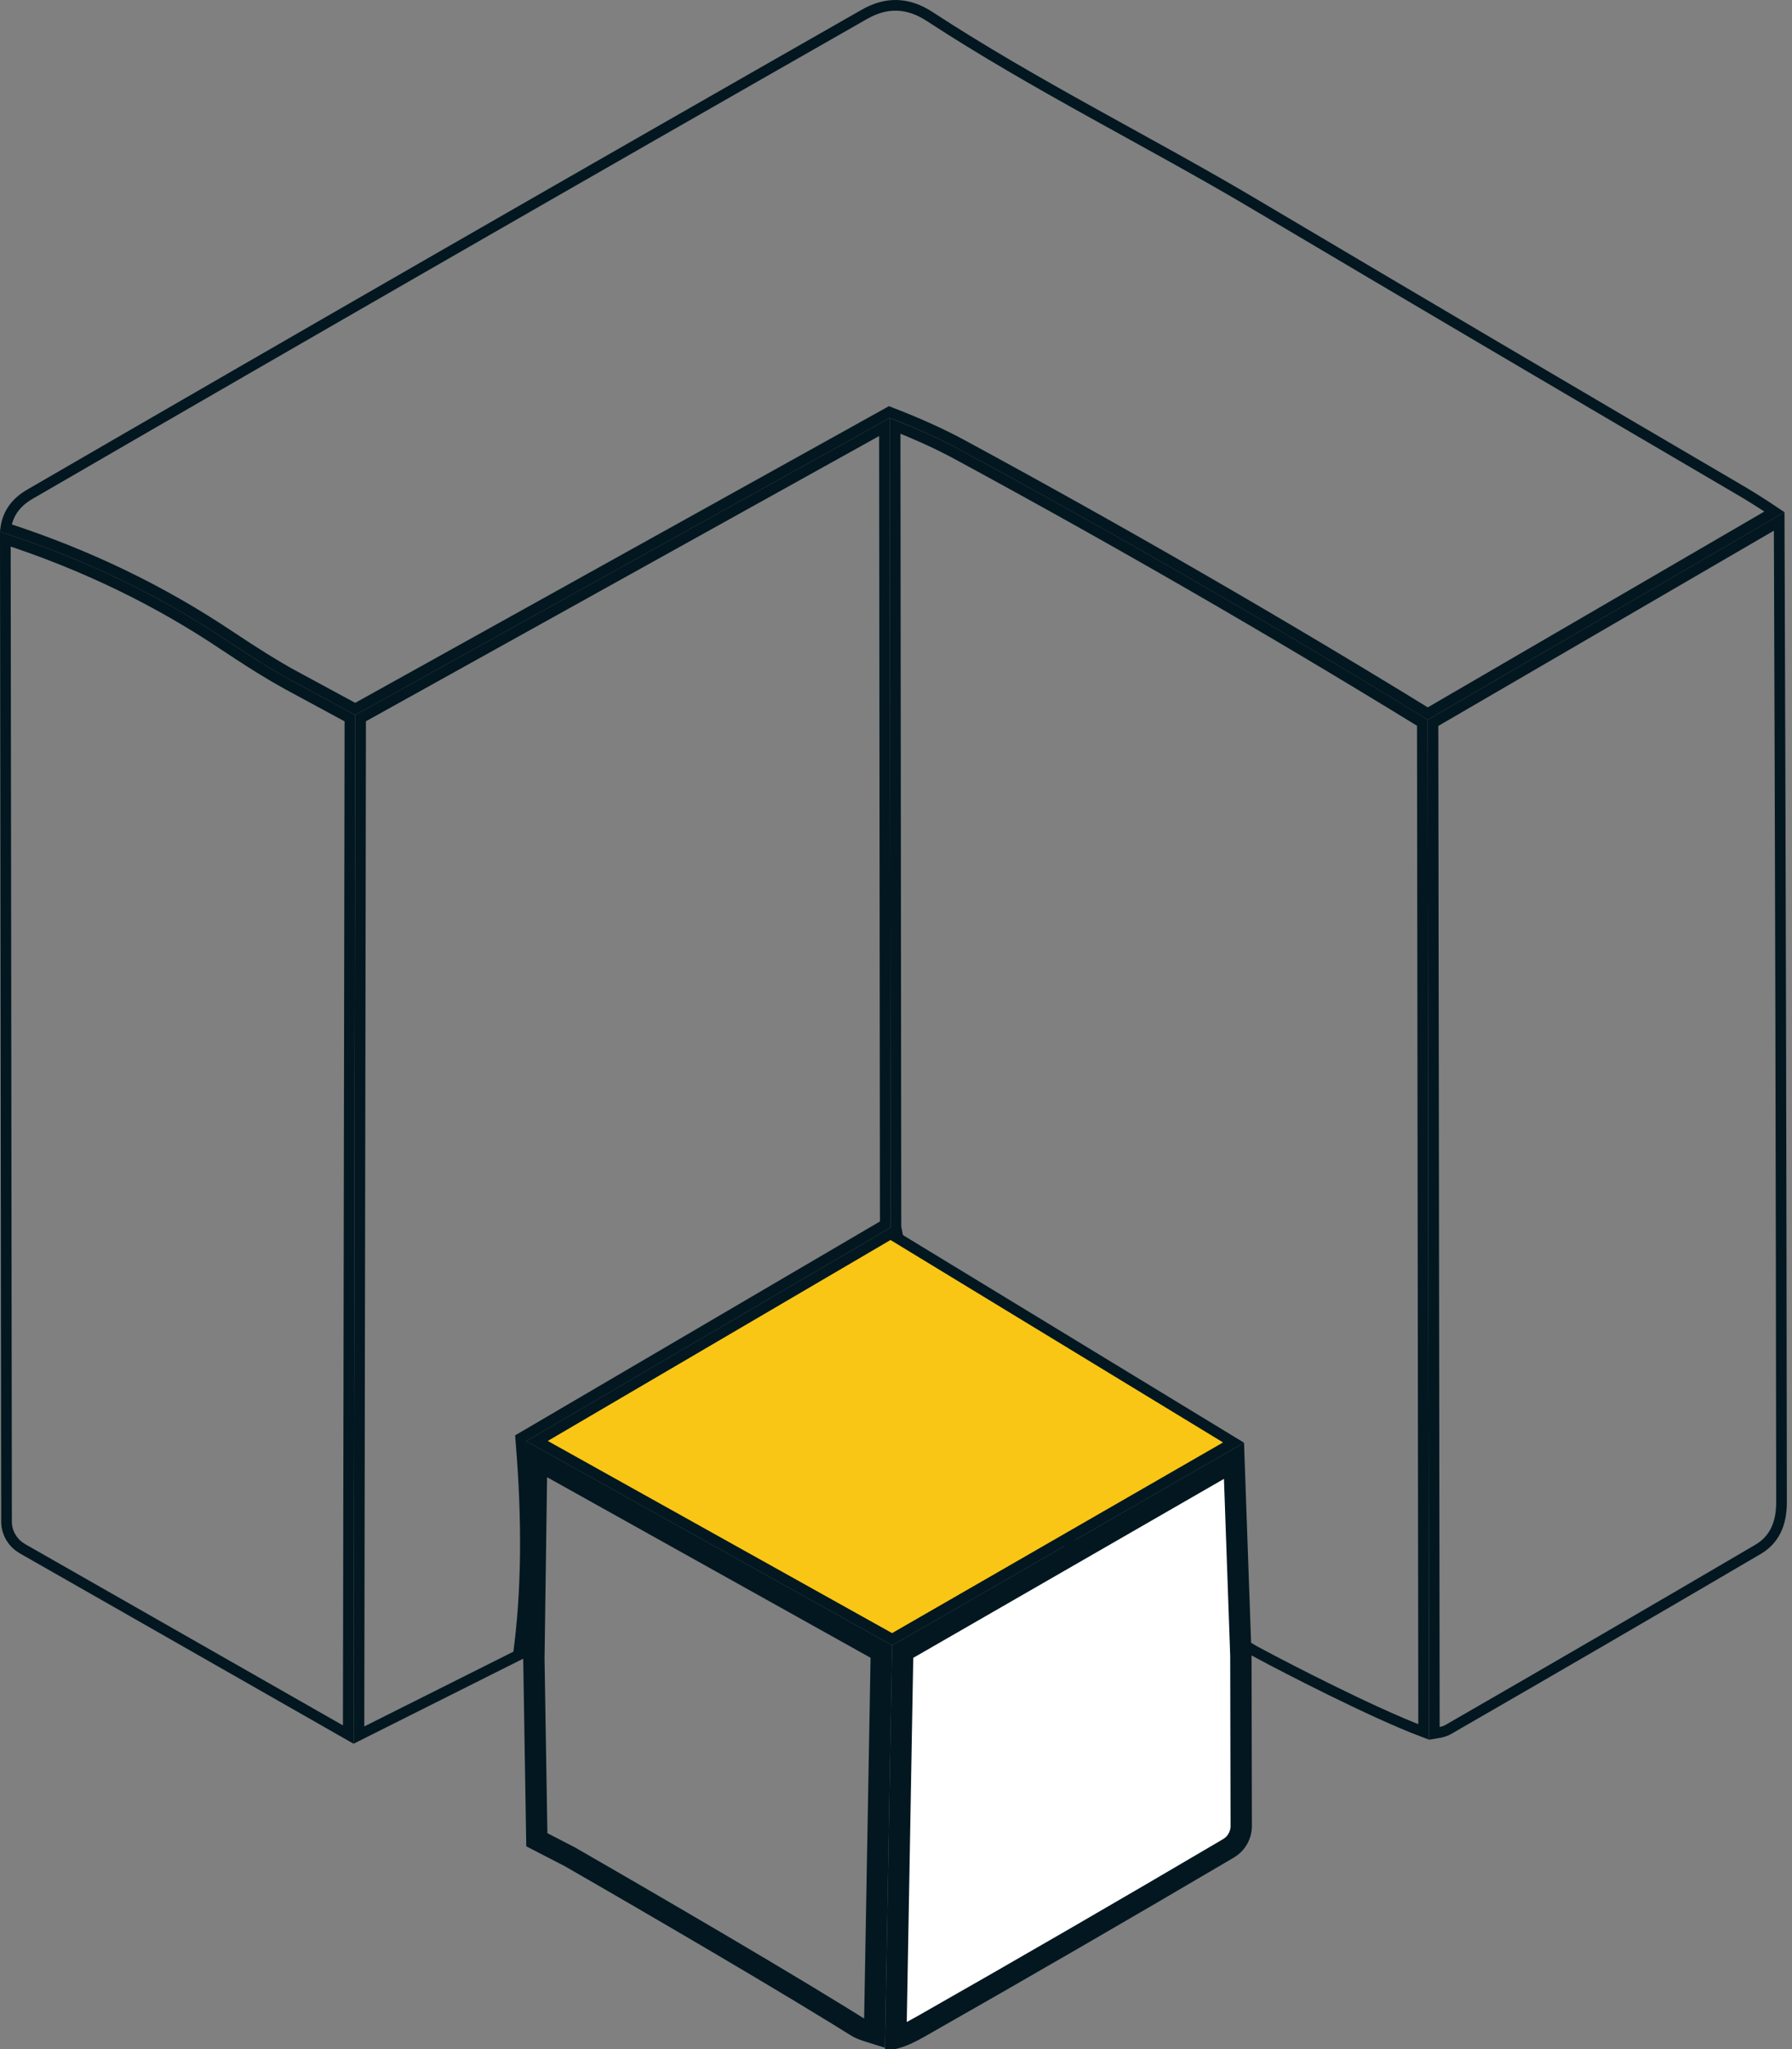
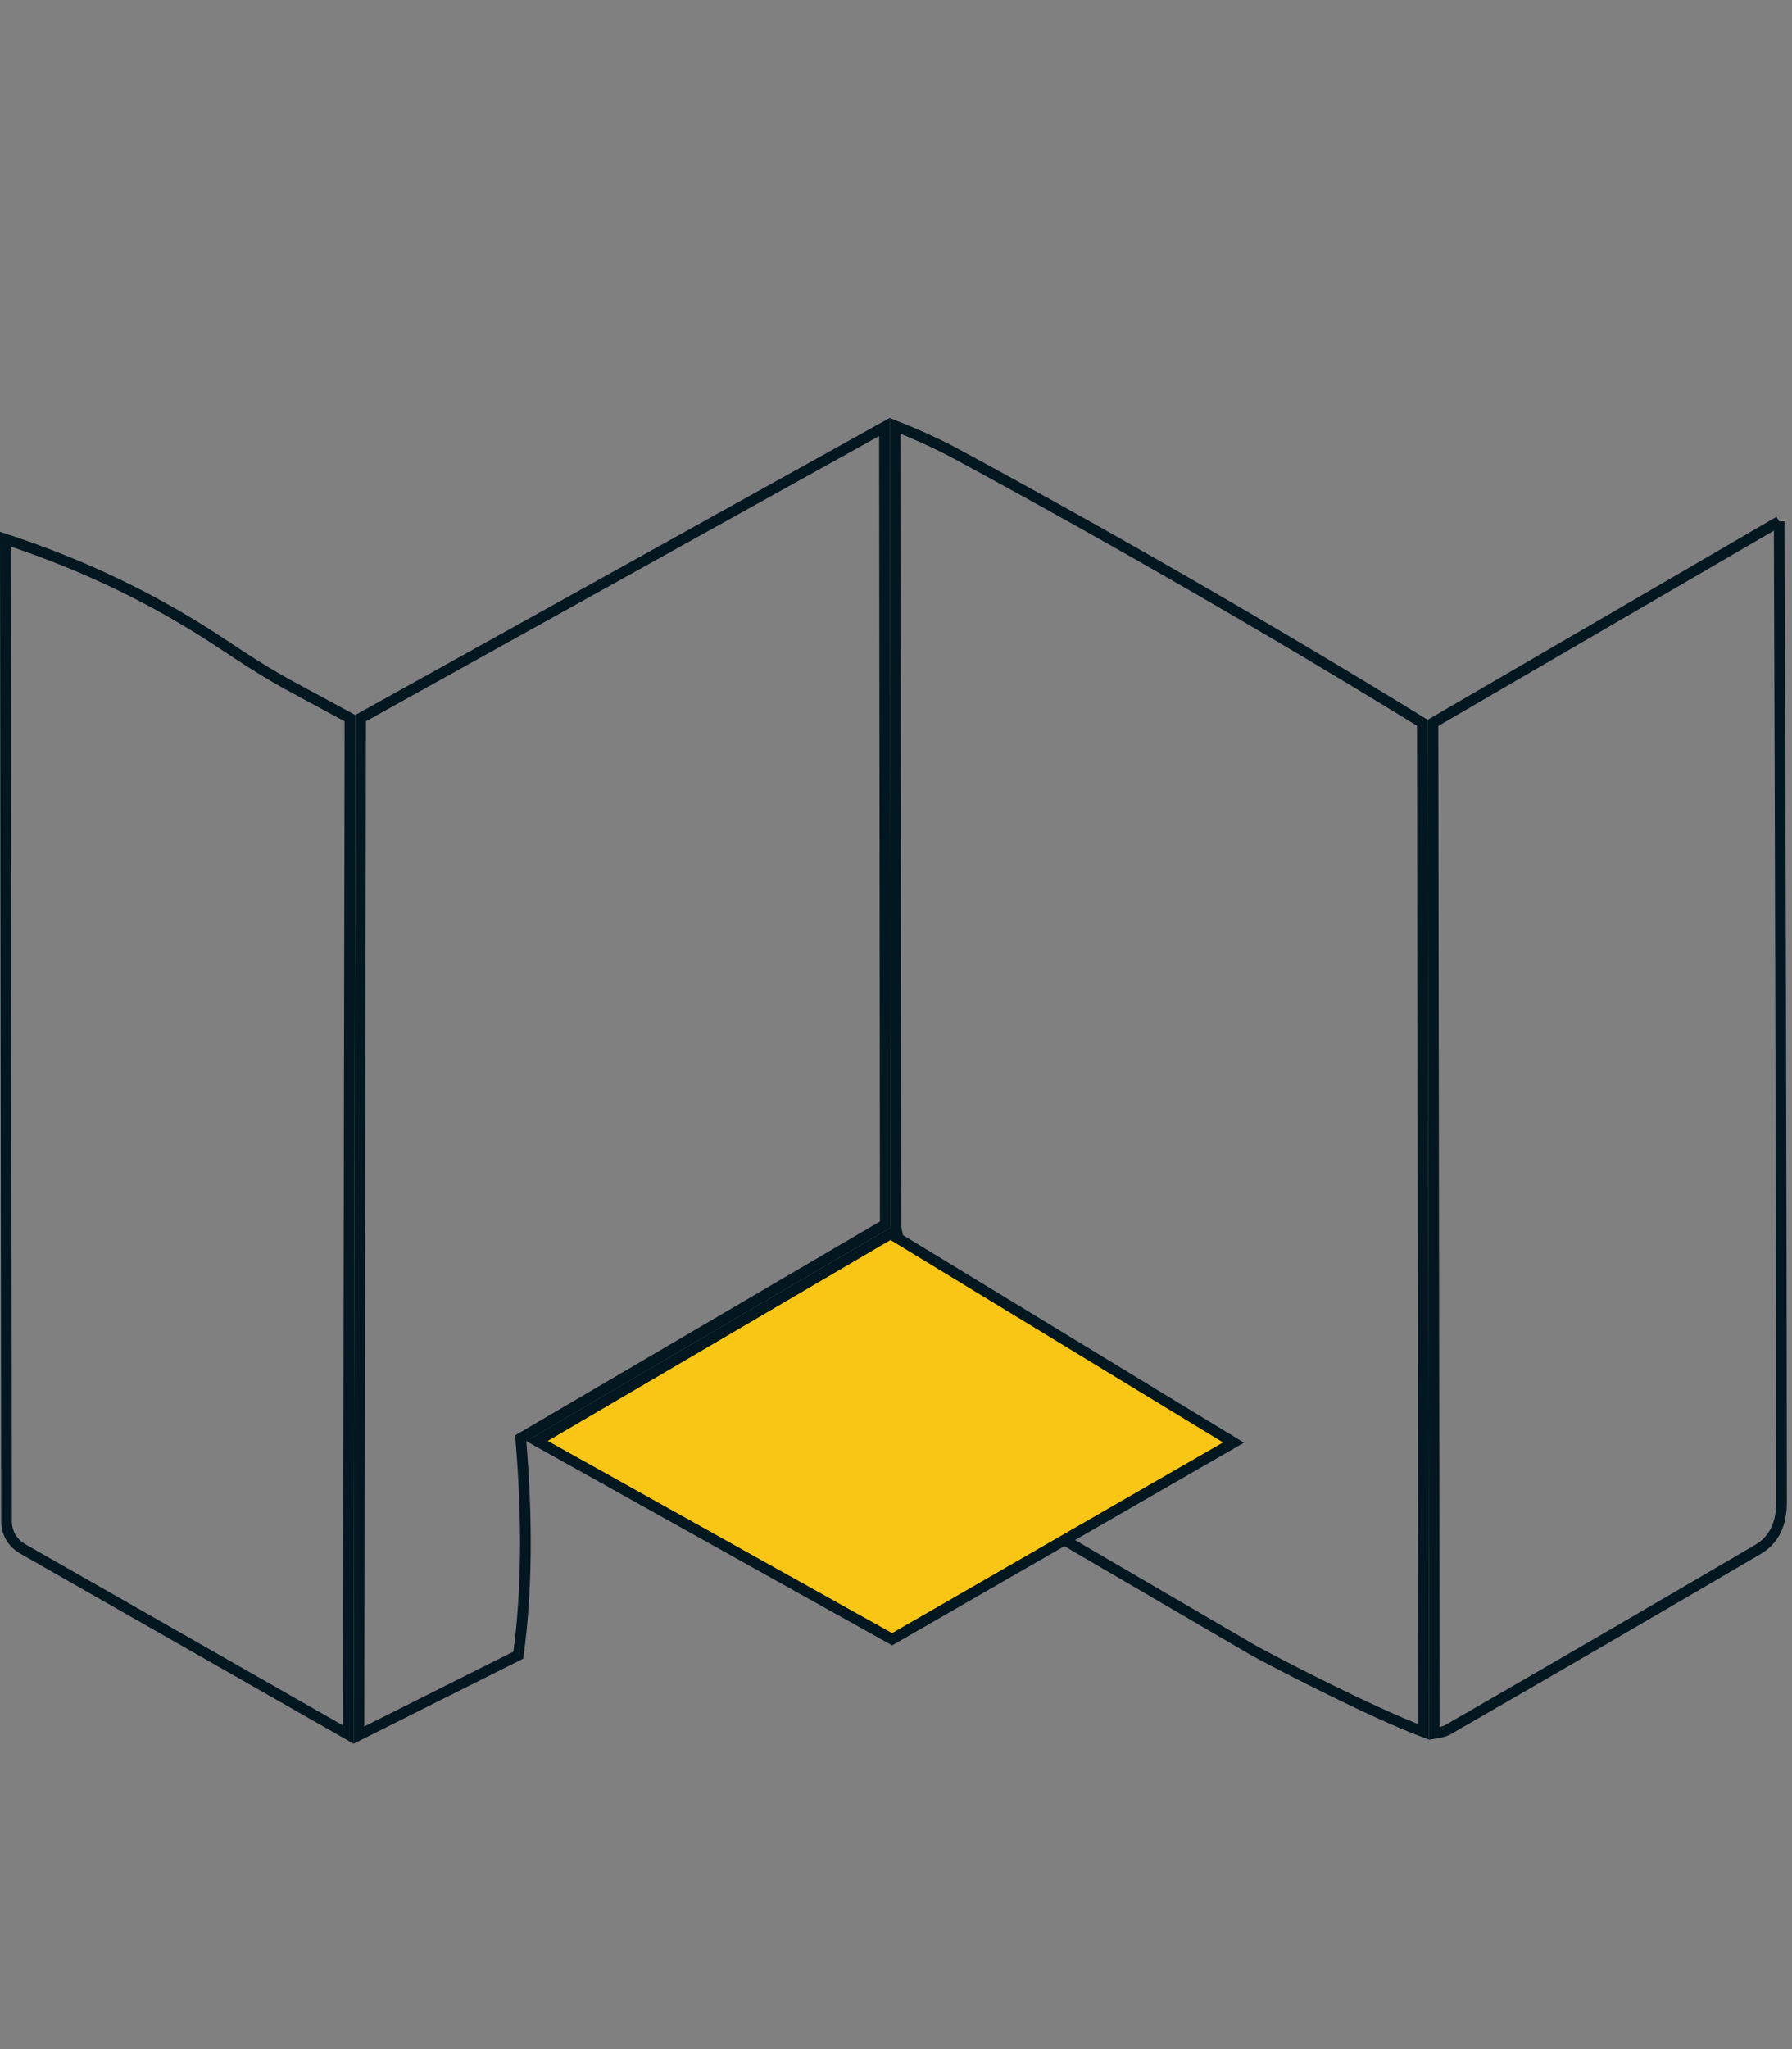
<svg xmlns="http://www.w3.org/2000/svg" width="84" height="96" viewBox="0 0 84 96" fill="none">
  <rect x="0" y="0" width="84" height="96" fill="#808080" stroke="none" />
-   <path d="M42.058 0.251C42.557 0.268 43.064 0.438 43.579 0.774C46.055 2.391 48.632 3.86 51.208 5.289C53.786 6.72 56.358 8.11 58.834 9.579L58.835 9.58C66.52 14.134 74.037 18.561 81.386 22.859L81.387 22.86C81.958 23.189 82.554 23.562 83.177 23.98L66.924 33.431C59.915 29.126 52.652 24.936 45.138 20.863C44.188 20.345 43.074 19.84 41.798 19.347L41.688 19.304L41.586 19.361L16.652 33.213C15.748 32.725 14.773 32.197 13.727 31.631C12.963 31.215 11.988 30.611 10.802 29.818H10.801C7.593 27.666 4.082 25.974 0.27 24.74C0.368 24.06 0.741 23.533 1.412 23.148L1.413 23.148C14.248 15.709 27.284 8.216 40.52 0.671C41.046 0.37 41.558 0.234 42.058 0.251Z" stroke="#021720" stroke-width="0.5" />
  <path d="M41.498 57.368L24.544 67.303L24.408 67.382L24.42 67.54C24.735 71.325 24.691 74.659 24.295 77.544L16.825 81.288L16.904 33.644L41.459 20.003L41.498 57.368Z" stroke="#021720" stroke-width="0.5" />
  <path d="M41.958 19.949C42.923 20.332 43.786 20.719 44.545 21.114L44.9 21.303C52.411 25.374 59.668 29.56 66.672 33.862L66.734 81.142C65.496 80.677 63.819 79.891 62.398 79.192C61.623 78.811 60.927 78.458 60.426 78.2C60.175 78.071 59.973 77.965 59.833 77.892C59.763 77.856 59.709 77.827 59.673 77.808C59.655 77.799 59.64 77.791 59.631 77.787C59.626 77.784 59.623 77.782 59.62 77.781L59.618 77.78L59.617 77.779L58.783 77.336L44.223 68.84L41.997 57.488L41.958 19.949Z" stroke="#021720" stroke-width="0.5" />
-   <path d="M83.399 24.428C83.457 39.89 83.493 55.209 83.509 70.383C83.509 71.45 83.13 72.164 82.402 72.59L82.401 72.591C77.565 75.427 72.721 78.242 67.869 81.036L67.865 81.039C67.757 81.104 67.554 81.164 67.235 81.214L67.171 33.866L83.399 24.428Z" stroke="#021720" stroke-width="0.5" />
+   <path d="M83.399 24.428C83.457 39.89 83.493 55.209 83.509 70.383C83.509 71.45 83.13 72.164 82.402 72.59L82.401 72.591C77.565 75.427 72.721 78.242 67.869 81.036L67.865 81.039C67.757 81.104 67.554 81.164 67.235 81.214L67.171 33.866L83.399 24.428" stroke="#021720" stroke-width="0.5" />
  <path d="M0.25 25.26C3.968 26.476 7.393 28.134 10.523 30.234H10.524C11.418 30.832 12.197 31.325 12.861 31.715L13.487 32.07C14.529 32.635 15.502 33.16 16.403 33.647L16.324 81.264L1.052 72.557L0.889 72.449C0.734 72.332 0.604 72.186 0.506 72.019C0.375 71.795 0.306 71.542 0.306 71.286L0.25 25.26Z" stroke="#021720" stroke-width="0.5" />
  <path d="M57.822 67.584L41.818 76.798L25.173 67.513L41.745 57.803L57.822 67.584Z" fill="#FAC615" stroke="#021720" stroke-width="0.5" />
-   <path d="M41.313 77.376L40.994 95.264C40.864 95.224 40.747 95.187 40.644 95.151C40.389 95.063 40.246 94.996 40.182 94.956L39.302 94.41C37.139 93.079 34.257 91.376 31.801 89.941C30.397 89.12 29.13 88.386 28.215 87.857C27.757 87.592 27.387 87.379 27.131 87.232C27.003 87.158 26.904 87.1 26.837 87.062C26.803 87.042 26.778 87.028 26.761 87.018C26.752 87.013 26.746 87.01 26.741 87.007C26.739 87.006 26.736 87.005 26.735 87.004L26.734 87.003L26.725 86.997L26.715 86.992L25.164 86.192L25.025 77.717L25.156 68.362L41.313 77.376Z" stroke="#021720" />
-   <path d="M58.166 77.575L58.182 85.534V85.537C58.184 85.751 58.129 85.961 58.024 86.147C57.945 86.287 57.839 86.41 57.713 86.508L57.581 86.597C52.773 89.428 47.945 92.222 43.1 94.977H43.099C42.648 95.235 42.302 95.389 42.049 95.458C42.029 95.463 42.01 95.465 41.992 95.47L42.314 77.378L57.843 68.438L58.166 77.575Z" fill="white" stroke="#021720" />
</svg>